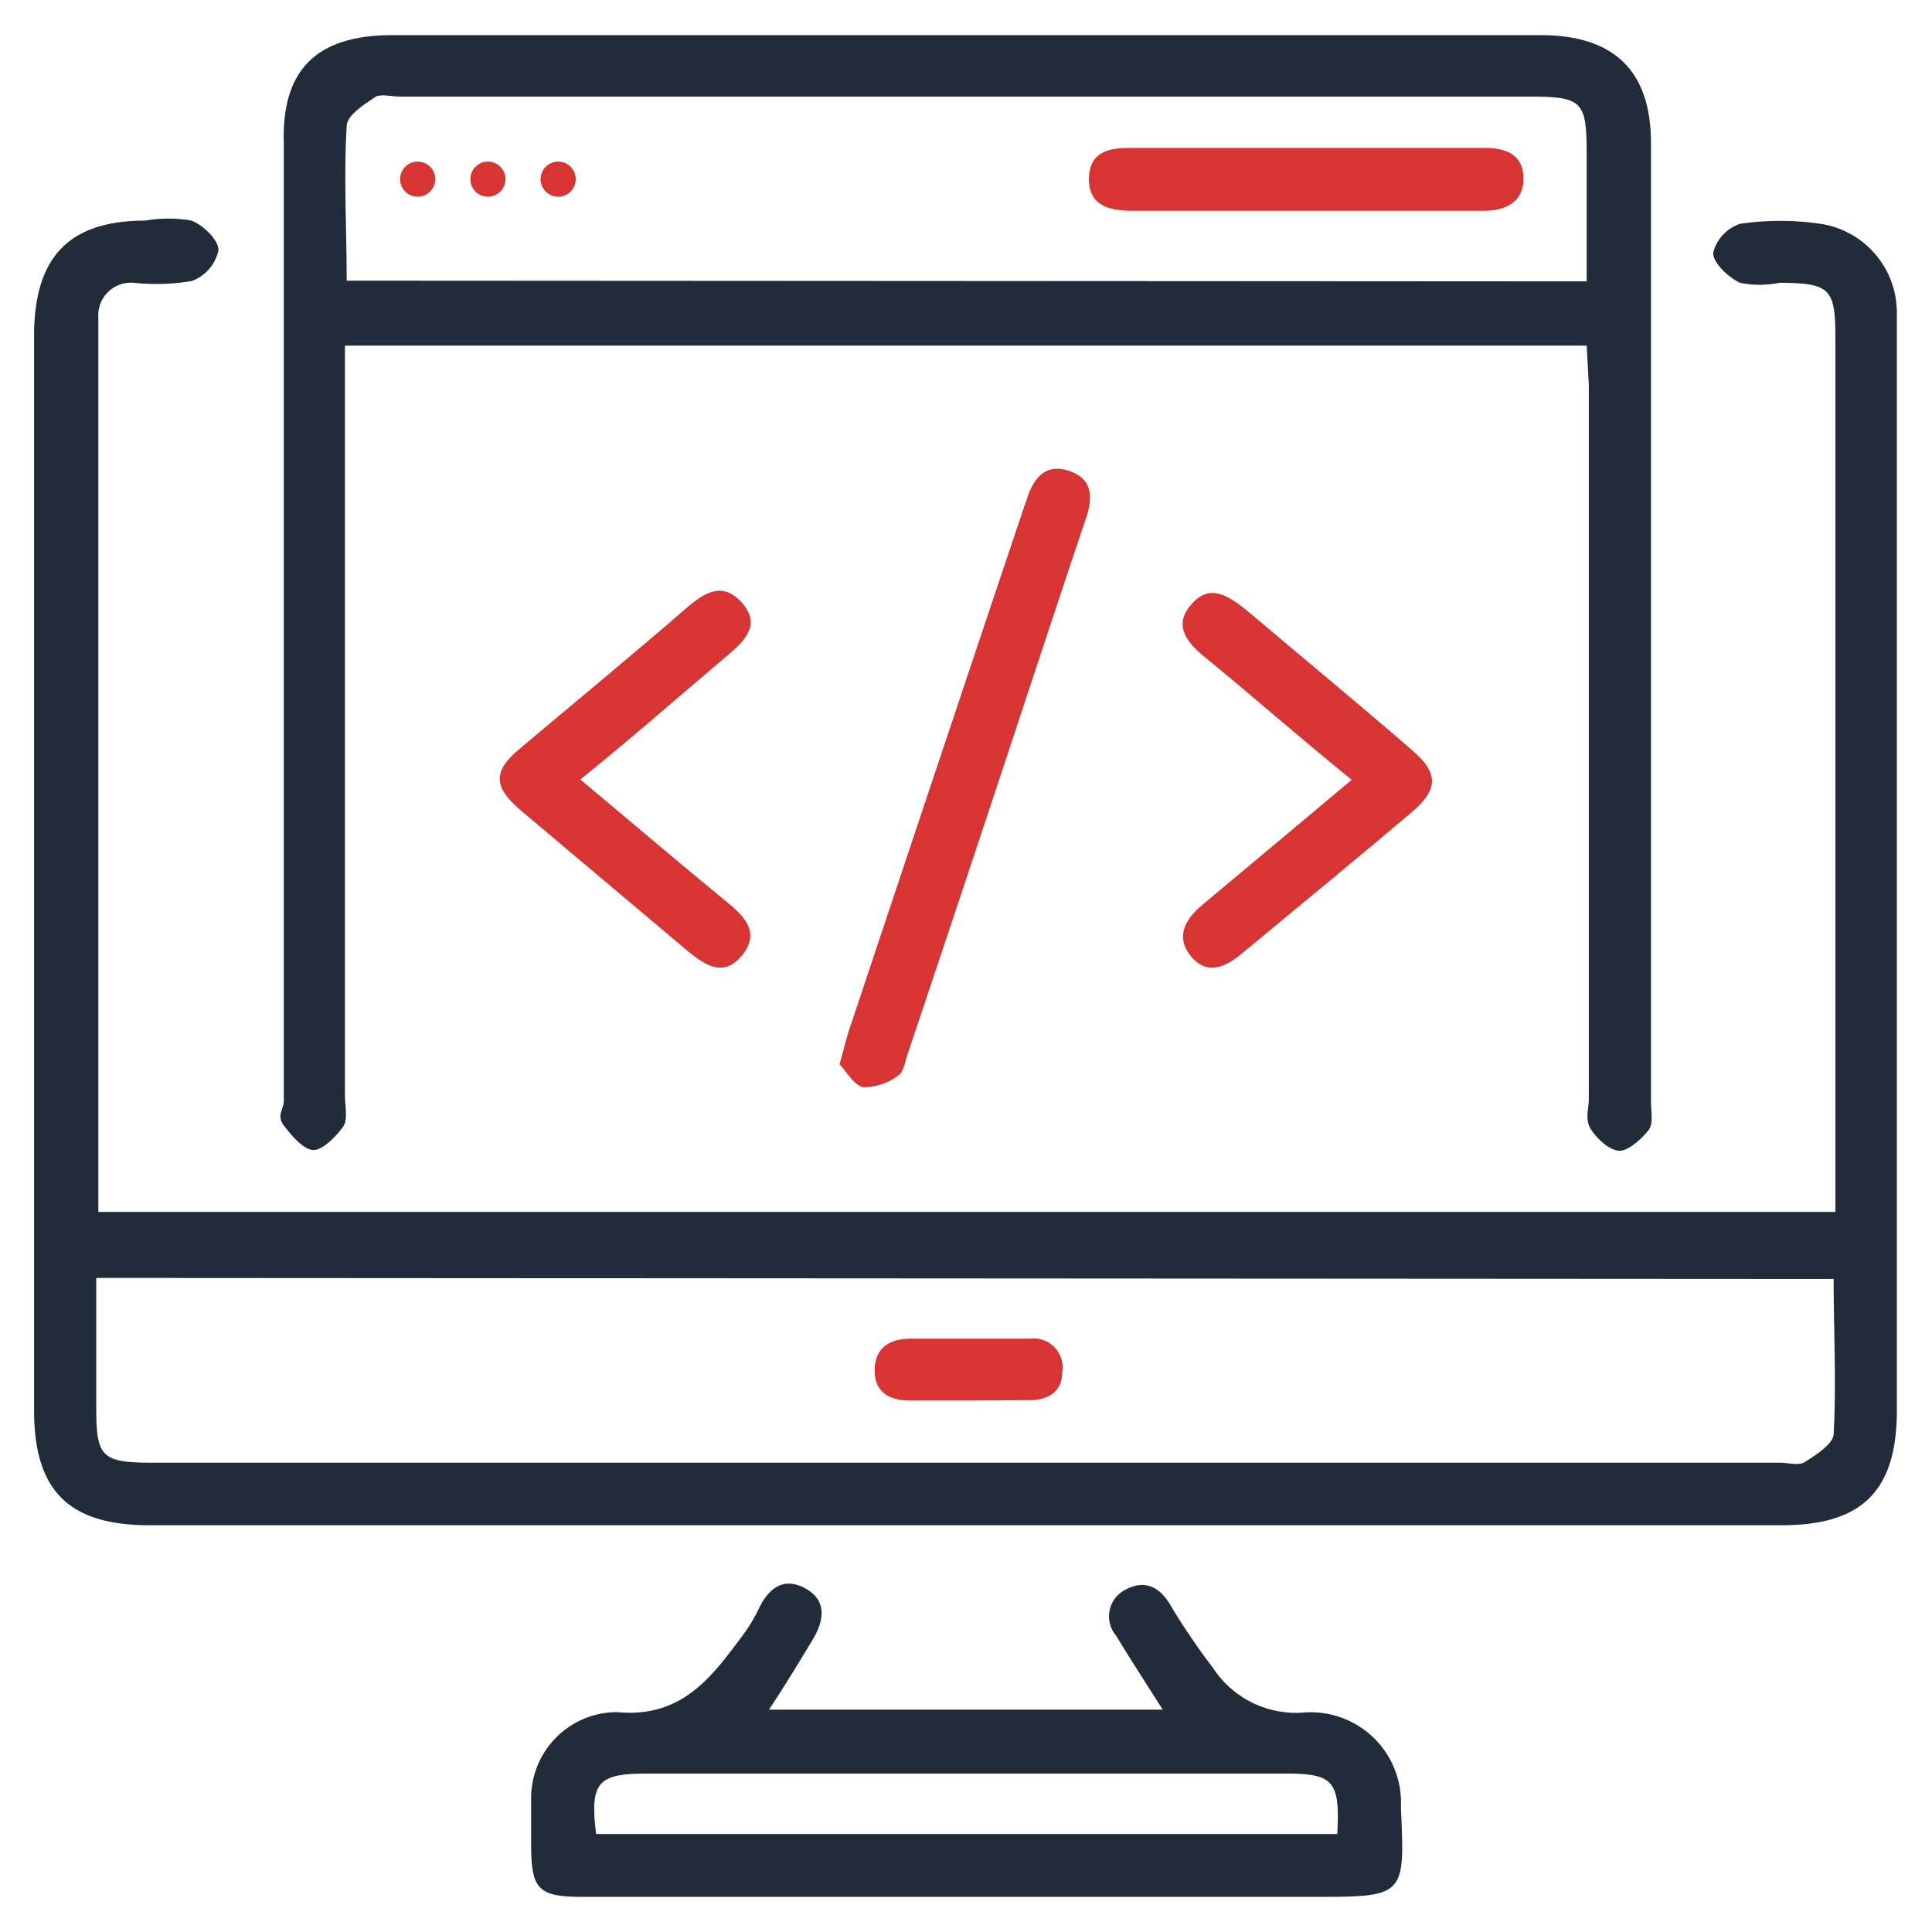
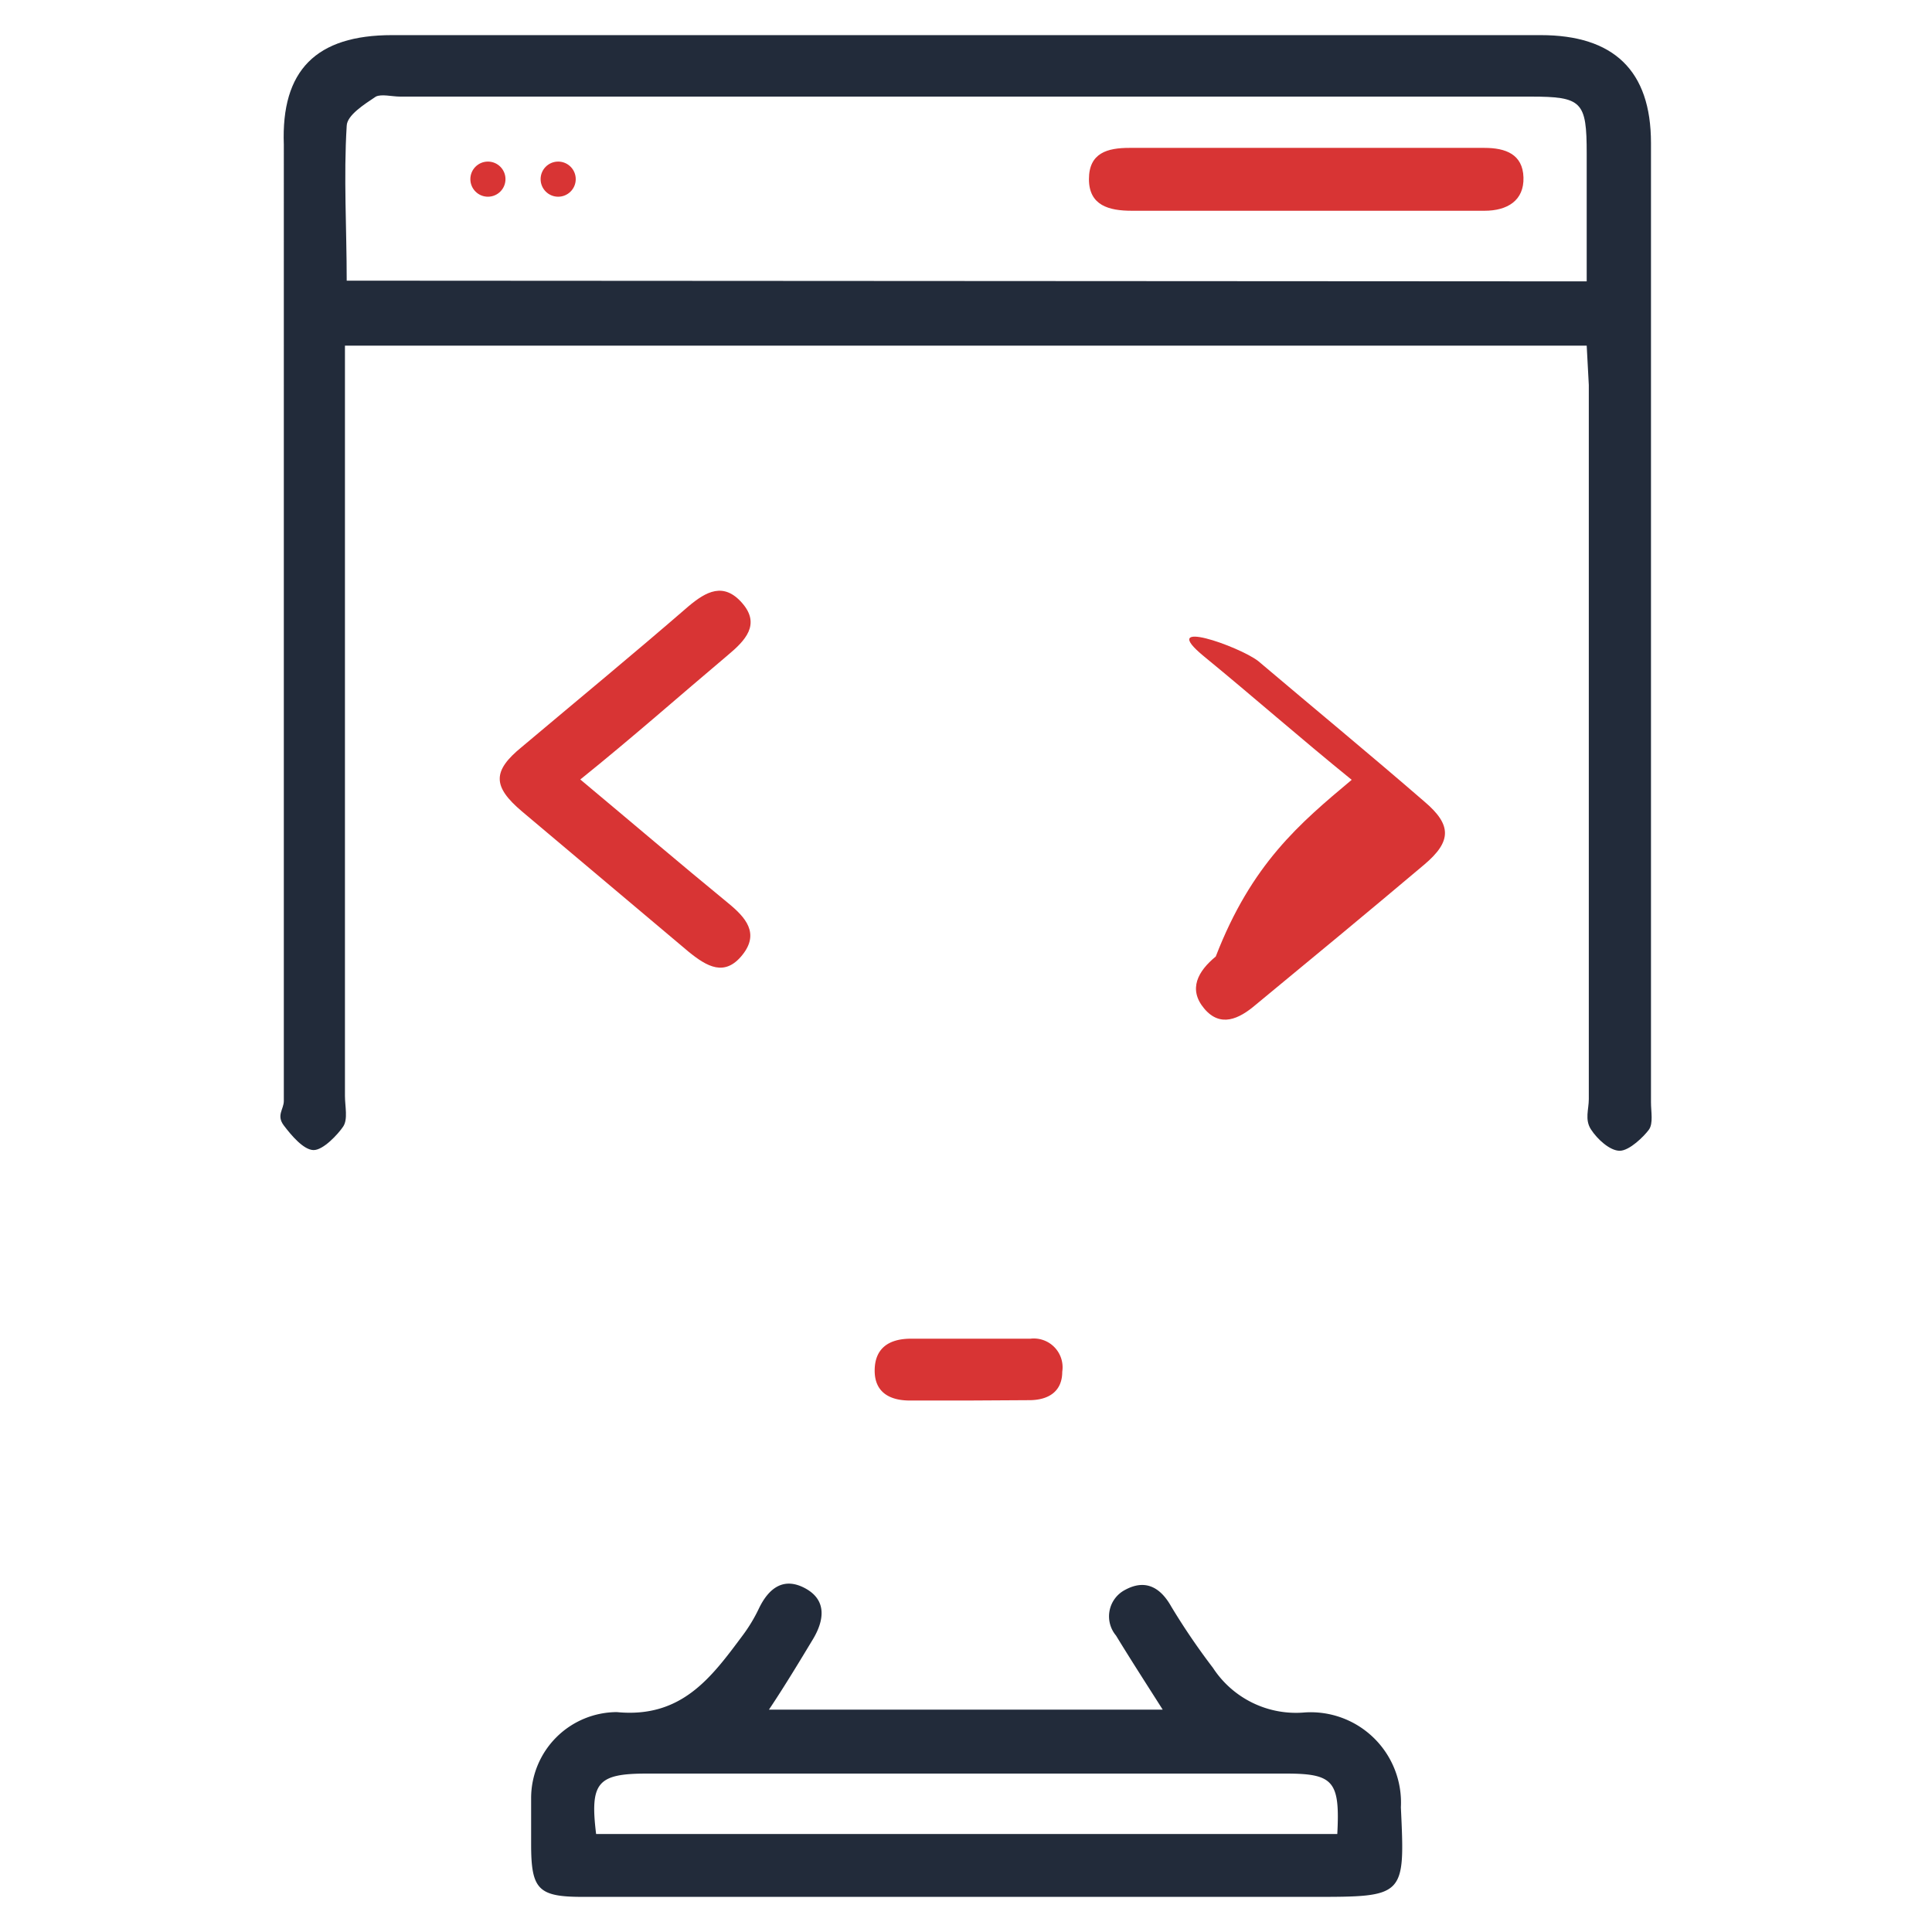
<svg xmlns="http://www.w3.org/2000/svg" id="Layer_1" data-name="Layer 1" width="55" height="55" viewBox="0 0 55 55">
  <defs>
    <style>.cls-1{fill:#222b3a;}.cls-2{fill:#d83434;}</style>
  </defs>
-   <path class="cls-1" d="M52.25,34.5V9.6c0-1.39-.16-1.54-1.59-1.55a2.82,2.82,0,0,1-1.13,0c-.33-.16-.76-.56-.76-.85a1.17,1.17,0,0,1,.77-.83,7.92,7.92,0,0,1,2.28,0A2.56,2.56,0,0,1,54,8.94c0,1.33,0,2.66,0,4V40.15c0,2.3-1,3.27-3.27,3.27H4.25c-2.31,0-3.28-1-3.28-3.27V9.47C1,7.28,2,6.28,4.14,6.28a3.8,3.8,0,0,1,1.31,0c.34.13.77.55.77.84A1.2,1.2,0,0,1,5.46,8a6.11,6.11,0,0,1-1.66.05.93.93,0,0,0-1,1V34.5ZM2.74,36.38v3.71c0,1.39.16,1.55,1.59,1.55H50.66c.23,0,.52.08.69,0,.33-.21.83-.52.85-.81.08-1.46,0-2.92,0-4.42Z" />
  <path class="cls-1" d="M45.17,9.84H9.82V31.2c0,.29.09.66-.05.87s-.57.68-.85.67-.62-.41-.84-.7,0-.46,0-.7V4.12C8,2,9,1,11.16,1q16.35,0,32.7,0C45.93,1,47,2,47,4.07V31.38c0,.27.07.6-.06.78s-.55.6-.83.6-.64-.33-.82-.61-.06-.57-.06-.86q0-10.17,0-20.33Zm0-1.83V4.37c0-1.48-.13-1.62-1.6-1.62H11.39c-.23,0-.53-.08-.69,0-.33.22-.82.53-.83.83-.09,1.46,0,2.92,0,4.41Z" />
  <path class="cls-1" d="M21.89,48.67H33.1c-.47-.74-.91-1.42-1.33-2.11a.85.85,0,0,1,.26-1.3c.57-.31,1-.08,1.31.47a19.22,19.22,0,0,0,1.19,1.75,2.82,2.82,0,0,0,2.61,1.27,2.57,2.57,0,0,1,2.74,2.7C40,54,40,54,37.36,54H16.59c-1.27,0-1.47-.21-1.47-1.5,0-.44,0-.88,0-1.32a2.45,2.45,0,0,1,2.44-2.44c1.85.18,2.7-1,3.58-2.18a4.52,4.52,0,0,0,.46-.76c.28-.59.71-.92,1.33-.58s.53.92.21,1.45S22.34,48,21.89,48.67Zm16.18,3.54c.08-1.51-.11-1.72-1.47-1.72H18.42c-1.41,0-1.63.25-1.45,1.72Z" />
-   <path class="cls-2" d="M23.9,30.3c.12-.43.18-.69.26-.94q2.49-7.47,5-14.95a1.66,1.66,0,0,0,.06-.16c.18-.6.51-1.07,1.2-.85s.7.76.49,1.37c-.6,1.78-1.19,3.57-1.78,5.35q-1.65,5-3.31,9.94c-.06.19-.1.46-.24.55a1.64,1.64,0,0,1-1,.34C24.3,30.89,24.09,30.49,23.9,30.3Z" />
  <path class="cls-2" d="M16.52,22.19c1.46,1.22,2.82,2.38,4.21,3.52.5.41.9.86.4,1.48s-1,.33-1.52-.09l-4.75-4c-.84-.71-.85-1.15,0-1.84,1.58-1.33,3.17-2.64,4.74-4,.5-.42,1-.7,1.53-.09s.08,1.07-.41,1.48C19.32,19.83,18,21,16.52,22.19Z" />
-   <path class="cls-2" d="M38.48,22.2C37,21,35.66,19.82,34.28,18.69c-.51-.42-.88-.89-.37-1.48s1-.29,1.54.13c1.57,1.33,3.16,2.64,4.73,4,.78.66.78,1.13,0,1.79-1.6,1.35-3.21,2.68-4.81,4-.47.4-1,.65-1.46.1s-.18-1.06.33-1.48C35.63,24.59,37,23.44,38.48,22.2Z" />
+   <path class="cls-2" d="M38.48,22.2C37,21,35.66,19.82,34.28,18.69s1-.29,1.54.13c1.57,1.33,3.16,2.64,4.73,4,.78.66.78,1.13,0,1.79-1.6,1.35-3.21,2.68-4.81,4-.47.4-1,.65-1.46.1s-.18-1.06.33-1.48C35.63,24.59,37,23.44,38.48,22.2Z" />
  <path class="cls-2" d="M27.57,39.87H25.9c-.58,0-1-.24-1-.85s.37-.9,1-.91c1.14,0,2.28,0,3.43,0a.82.82,0,0,1,.91.94c0,.57-.4.81-.94.81Z" />
  <path class="cls-2" d="M37.22,6h-5C31.57,6,31,5.85,31,5.1s.53-.89,1.15-.89H42.26c.6,0,1.09.18,1.11.84S42.91,6,42.26,6Z" />
-   <circle class="cls-2" cx="11.89" cy="5.1" r="0.5" />
  <circle class="cls-2" cx="13.89" cy="5.1" r="0.5" />
  <circle class="cls-2" cx="15.89" cy="5.1" r="0.5" />
</svg>